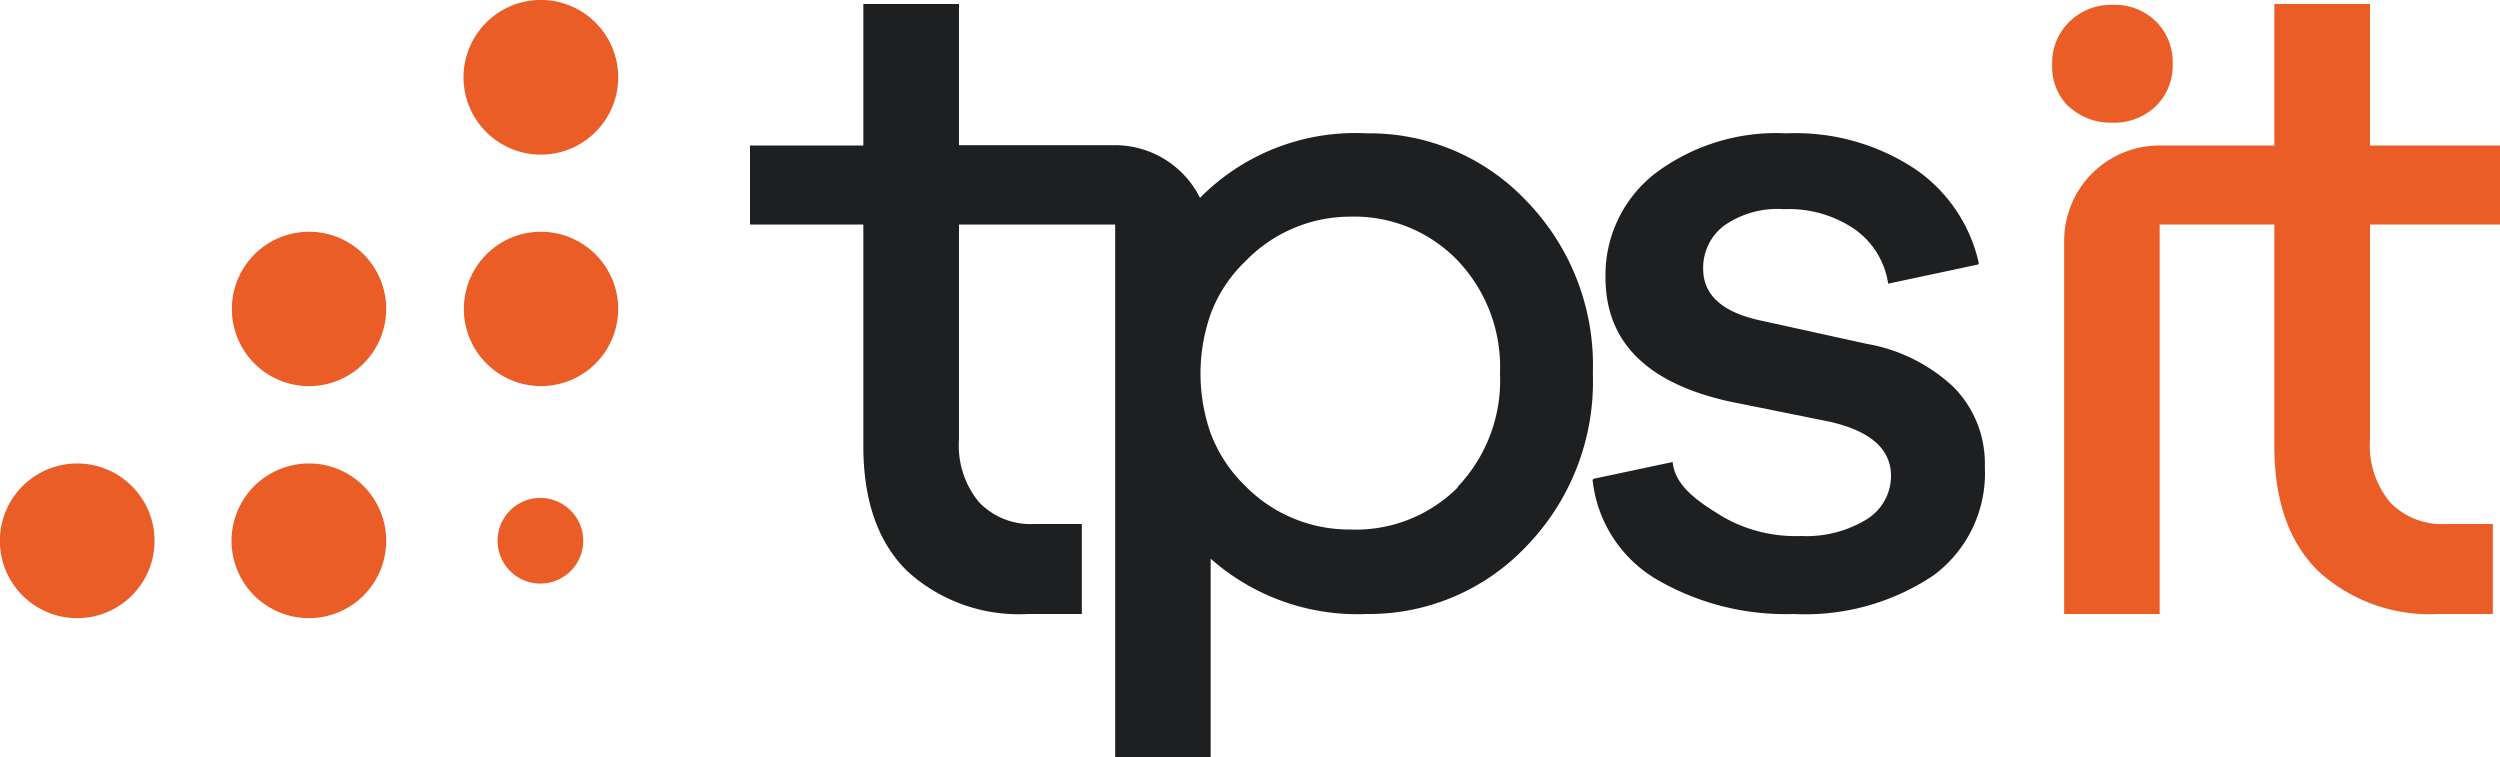
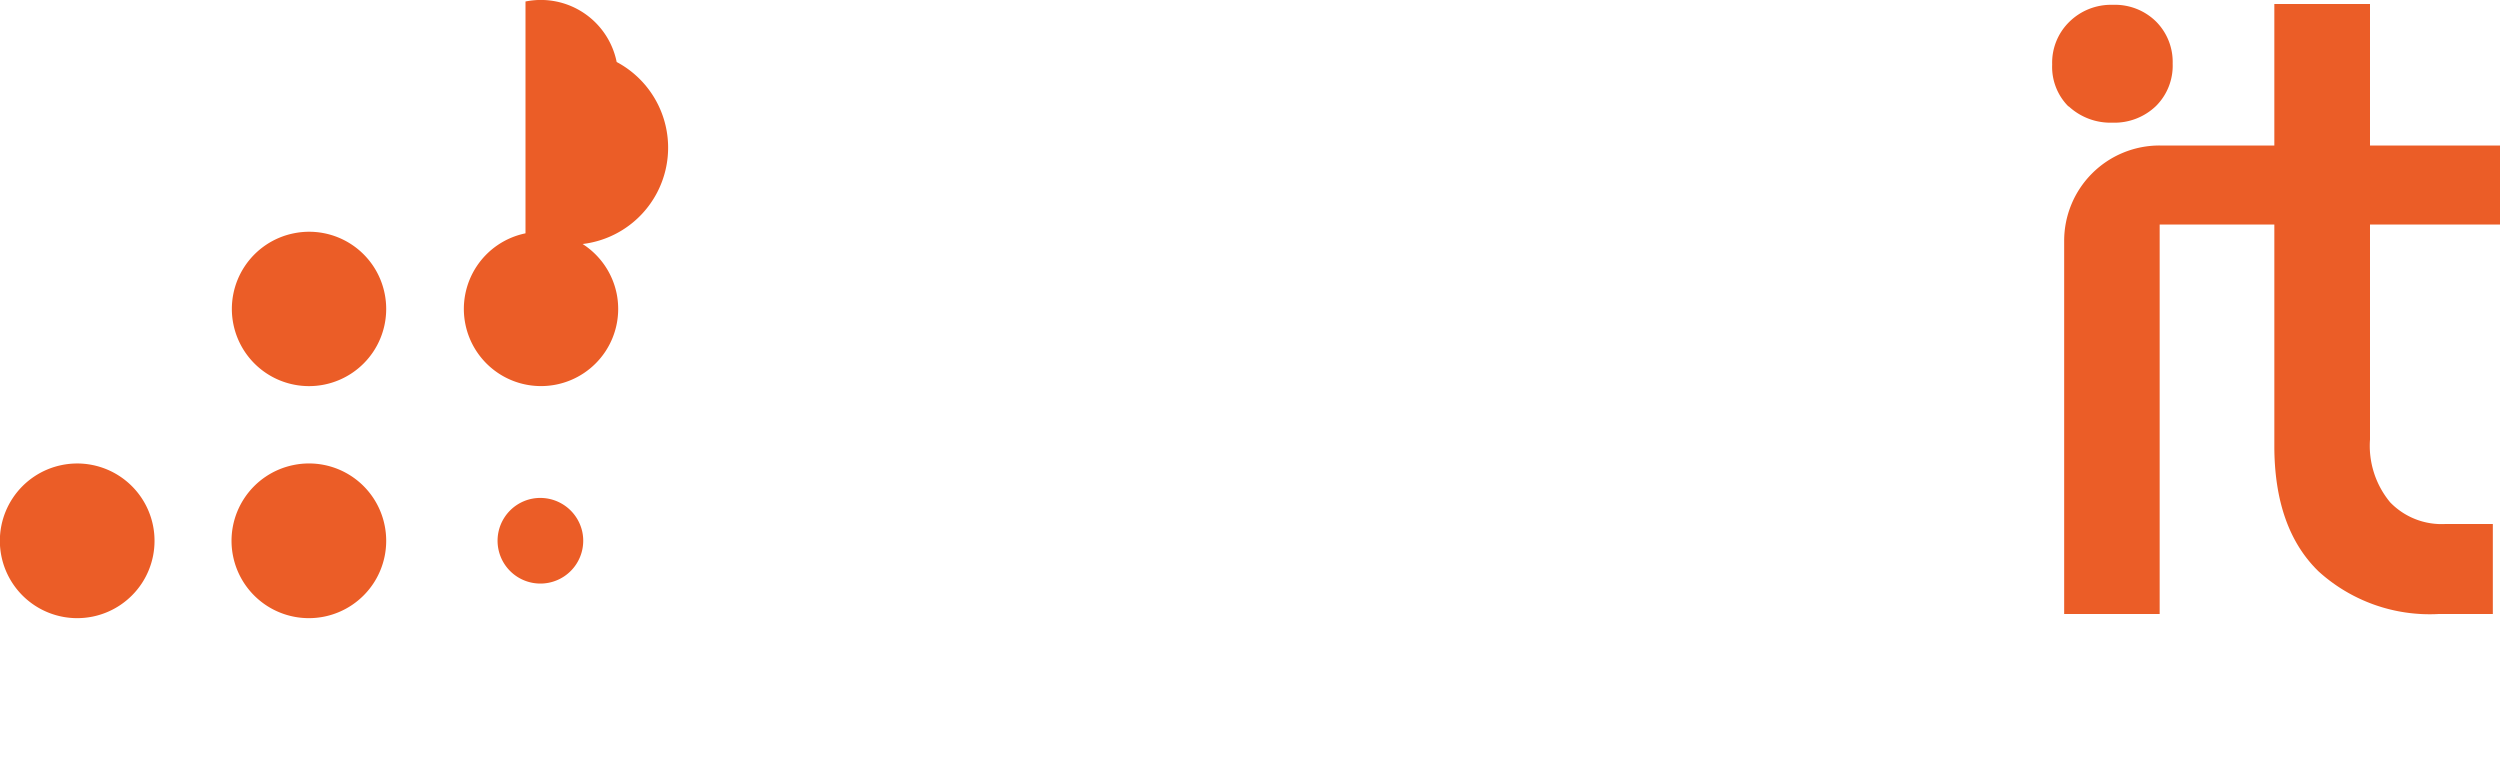
<svg xmlns="http://www.w3.org/2000/svg" viewBox="0 0 150 45.44">
  <defs>
    <style>.cls-1{fill:#eb5d27}.cls-2{fill:#1d1f21}</style>
  </defs>
  <g id="Camada_2" data-name="Camada 2">
    <g id="Camada_1-2" data-name="Camada 1">
-       <path d="M31.94 29.92a2.57 2.57 0 1 0 3 2 2.58 2.58 0 0 0-3-2M17.62 27.9a4.64 4.64 0 1 0 5.46 3.63 4.63 4.63 0 0 0-5.46-3.63M3.72 27.9a4.64 4.64 0 1 0 5.46 3.63 4.64 4.64 0 0 0-5.46-3.63M31.53 14A4.63 4.63 0 1 0 37 17.62 4.64 4.64 0 0 0 31.53 14M31.53.09A4.64 4.64 0 1 0 37 3.72 4.64 4.64 0 0 0 31.53.09M17.62 14a4.63 4.63 0 1 0 5.46 3.62A4.62 4.62 0 0 0 17.62 14" class="cls-1" />
-       <path d="m112 20.63-6.5-1.43q-3.32-.76-3.31-3.09a3.17 3.17 0 0 1 1.24-2.56 5.57 5.57 0 0 1 3.61-1 7 7 0 0 1 4.25 1.21 4.87 4.87 0 0 1 2 3.26l5.35-1.14a.1.1 0 0 0 .08-.13 9.27 9.27 0 0 0-3.8-5.6A13 13 0 0 0 107.19 8a12.09 12.09 0 0 0-7.86 2.39 7.71 7.71 0 0 0-3 6.26q0 5.79 7.44 7.44l6 1.21c2.46.56 3.69 1.64 3.69 3.26a3.06 3.06 0 0 1-1.46 2.6 6.92 6.92 0 0 1-3.94 1 8.74 8.74 0 0 1-4.7-1.16c-1.24-.77-2.86-1.74-3-3.28l-4.71 1a.11.11 0 0 0-.09.12 7.89 7.89 0 0 0 3.85 5.93 15.37 15.37 0 0 0 8.21 2.07 13.83 13.83 0 0 0 8.38-2.31 7.62 7.62 0 0 0 3.09-6.53 6.52 6.52 0 0 0-1.87-4.77 10.13 10.13 0 0 0-5.22-2.6" class="cls-2" />
+       <path d="M31.94 29.92a2.57 2.57 0 1 0 3 2 2.58 2.58 0 0 0-3-2M17.62 27.9a4.64 4.64 0 1 0 5.46 3.63 4.63 4.63 0 0 0-5.46-3.63M3.72 27.9a4.64 4.64 0 1 0 5.46 3.63 4.64 4.64 0 0 0-5.46-3.63M31.53 14A4.63 4.63 0 1 0 37 17.62 4.64 4.64 0 0 0 31.53 14A4.64 4.64 0 1 0 37 3.72 4.64 4.64 0 0 0 31.53.09M17.62 14a4.63 4.63 0 1 0 5.46 3.62A4.62 4.62 0 0 0 17.62 14" class="cls-1" />
      <path d="M124.1 6.36a3.68 3.68 0 0 0 2.64 1 3.6 3.6 0 0 0 2.62-1 3.41 3.41 0 0 0 1-2.54 3.43 3.43 0 0 0-1-2.53 3.51 3.51 0 0 0-2.59-1 3.56 3.56 0 0 0-2.64 1.05 3.43 3.43 0 0 0-1 2.53 3.36 3.36 0 0 0 1 2.54" class="cls-1" />
      <path d="M150 13.47V8.73h-7.8V.24h-5.74v8.49h-6.88a5.72 5.72 0 0 0-5.73 5.73v22.38h5.73V13.47h6.88v13.28c0 3.31.89 5.82 2.65 7.53a9.92 9.92 0 0 0 7.22 2.56h3.24v-5.4h-2.85a4.29 4.29 0 0 1-3.31-1.3 5.31 5.31 0 0 1-1.21-3.77v-12.9Z" class="cls-1" />
-       <path d="M82 8a13.1 13.1 0 0 0-10 3.87 5.71 5.71 0 0 0-5.12-3.16h-9.34V.24H51.8v8.49H45v4.74h6.8v13.28c0 3.31.89 5.82 2.65 7.53a9.92 9.92 0 0 0 7.22 2.56h3.24v-5.4h-2.85a4.29 4.29 0 0 1-3.31-1.3 5.31 5.31 0 0 1-1.21-3.77v-12.9h9.37v32h5.73V33.52A13.27 13.27 0 0 0 82 36.84a13 13 0 0 0 9.57-4.05 14.19 14.19 0 0 0 4-10.39 14.13 14.13 0 0 0-4-10.36A12.94 12.94 0 0 0 82 8m5.46 21.25A8.64 8.64 0 0 1 81 31.77a8.74 8.74 0 0 1-6.29-2.62A8.6 8.6 0 0 1 72.64 26a10.81 10.81 0 0 1 0-7.16 8.44 8.44 0 0 1 2.09-3.17A8.74 8.74 0 0 1 81 13a8.61 8.61 0 0 1 6.39 2.56A9.27 9.27 0 0 1 90 22.4a9.27 9.27 0 0 1-2.54 6.81" class="cls-2" />
    </g>
  </g>
</svg>